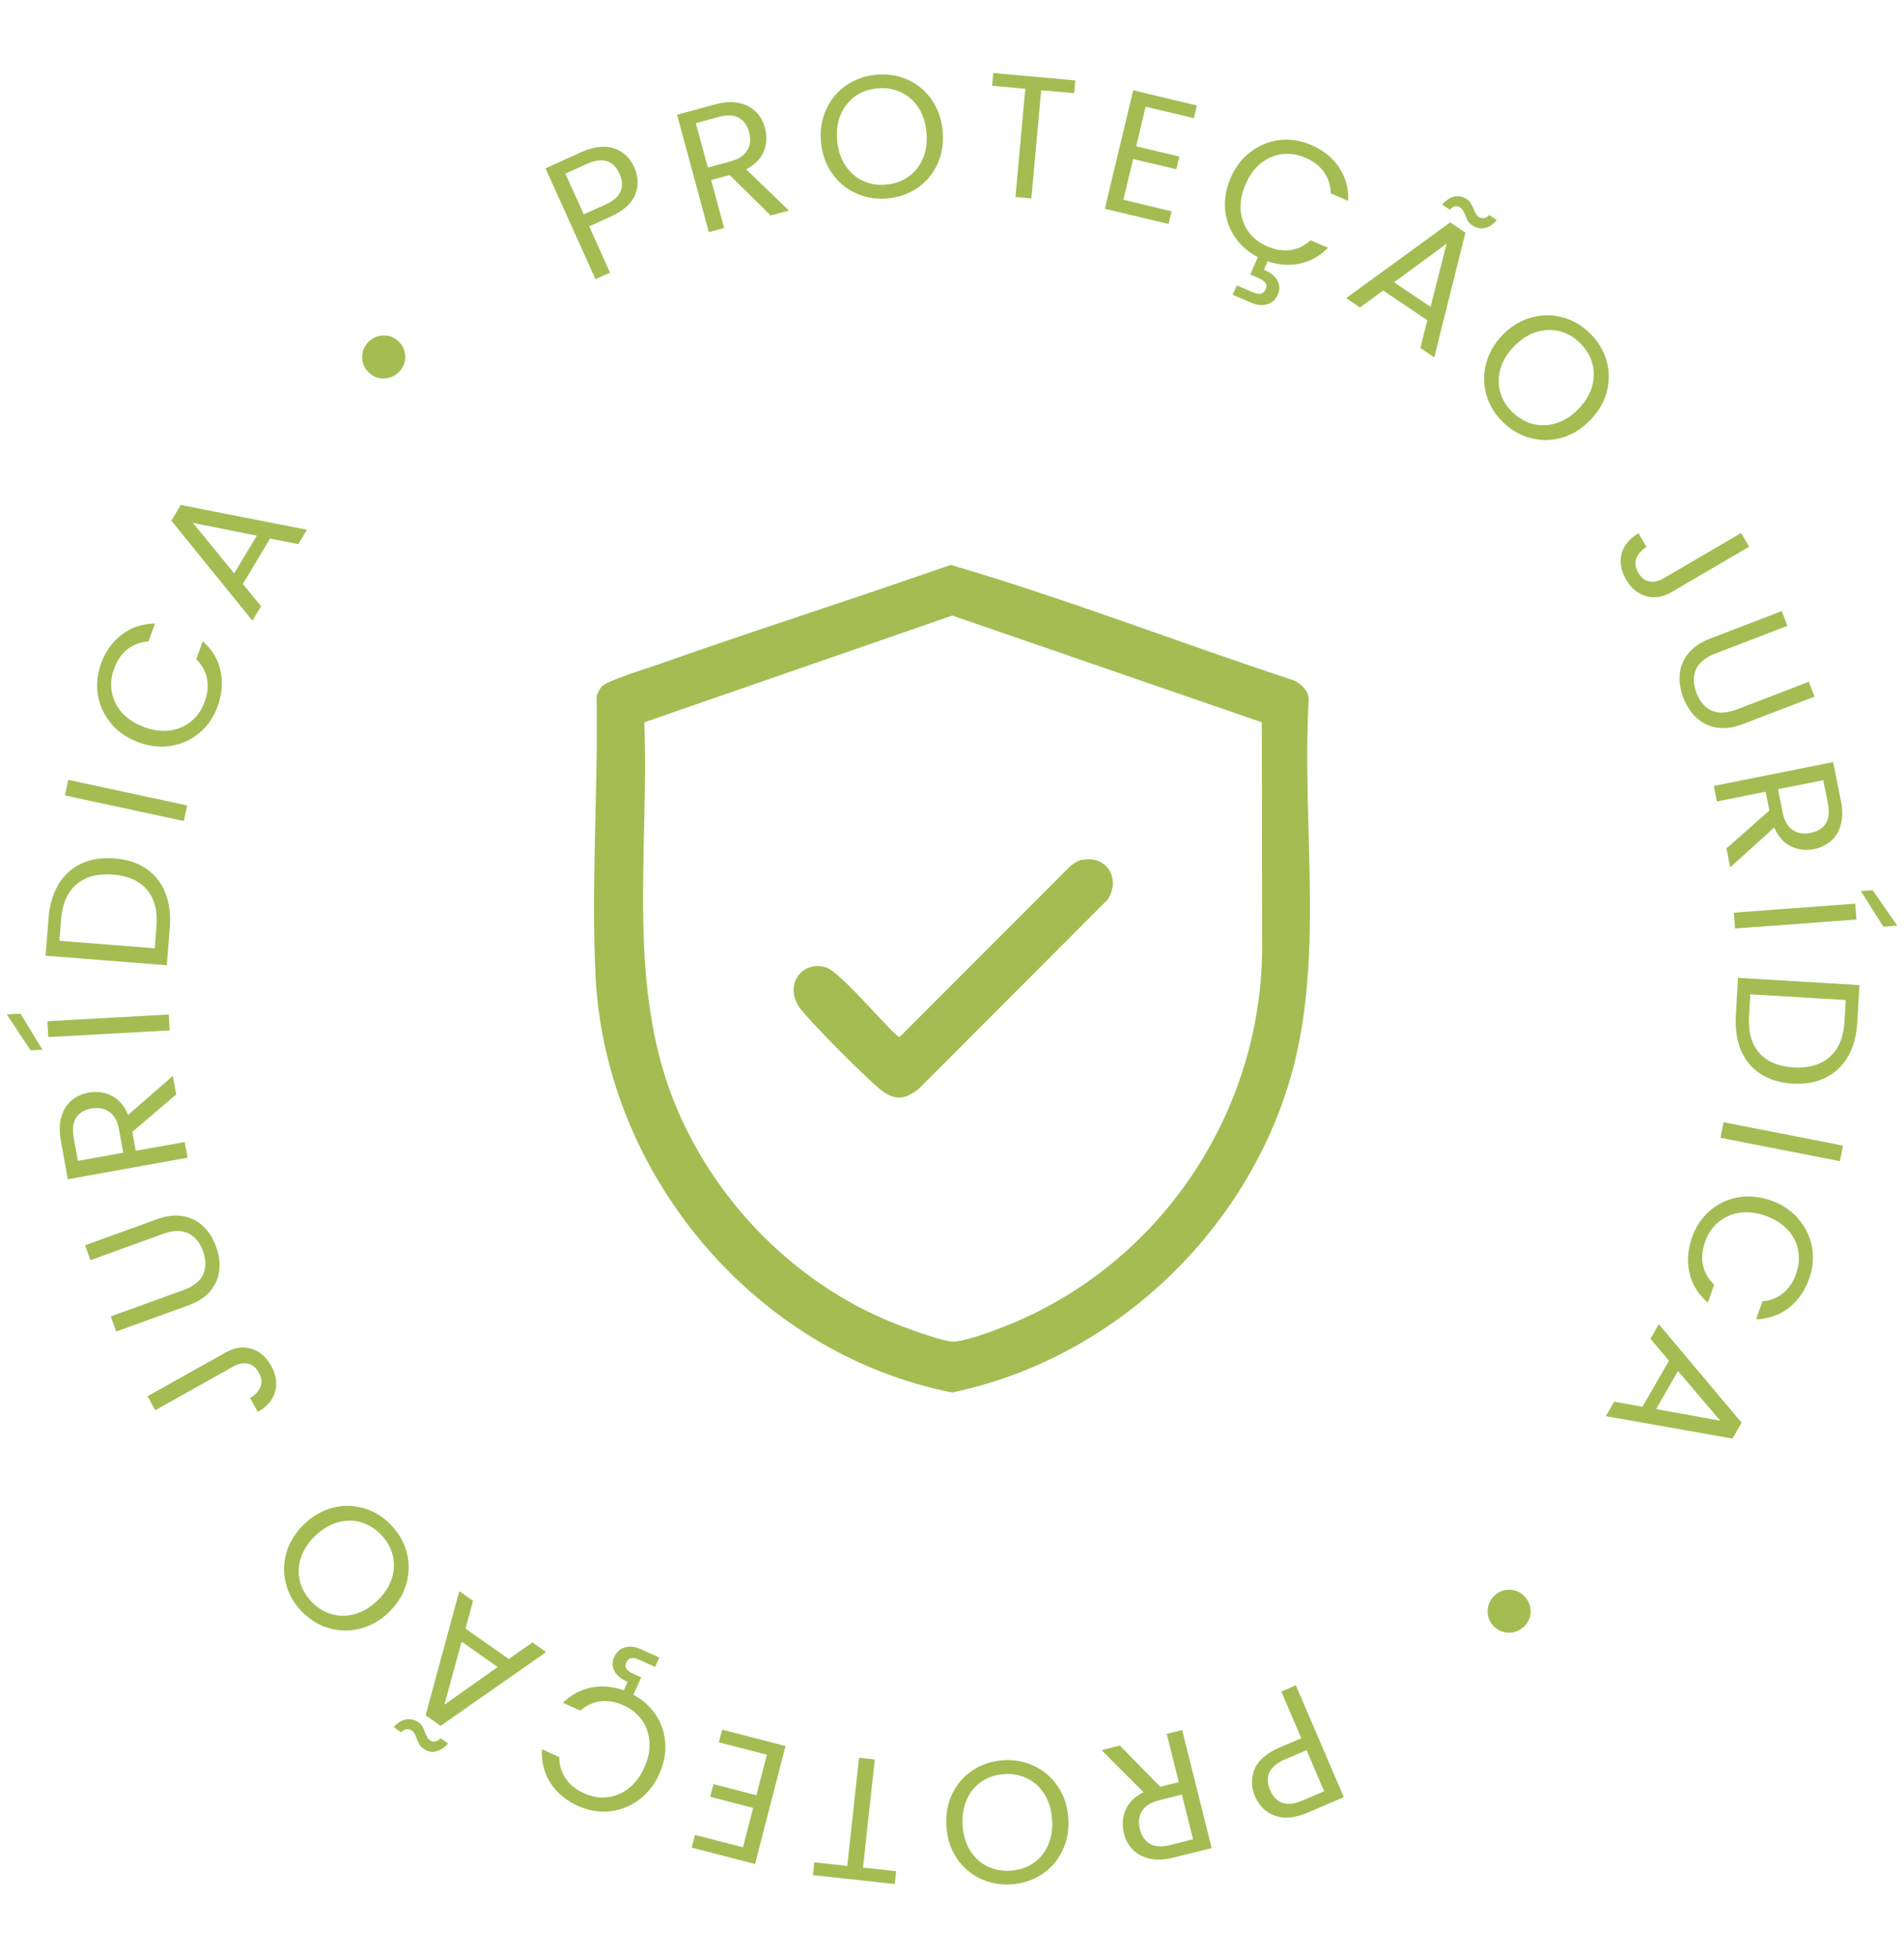
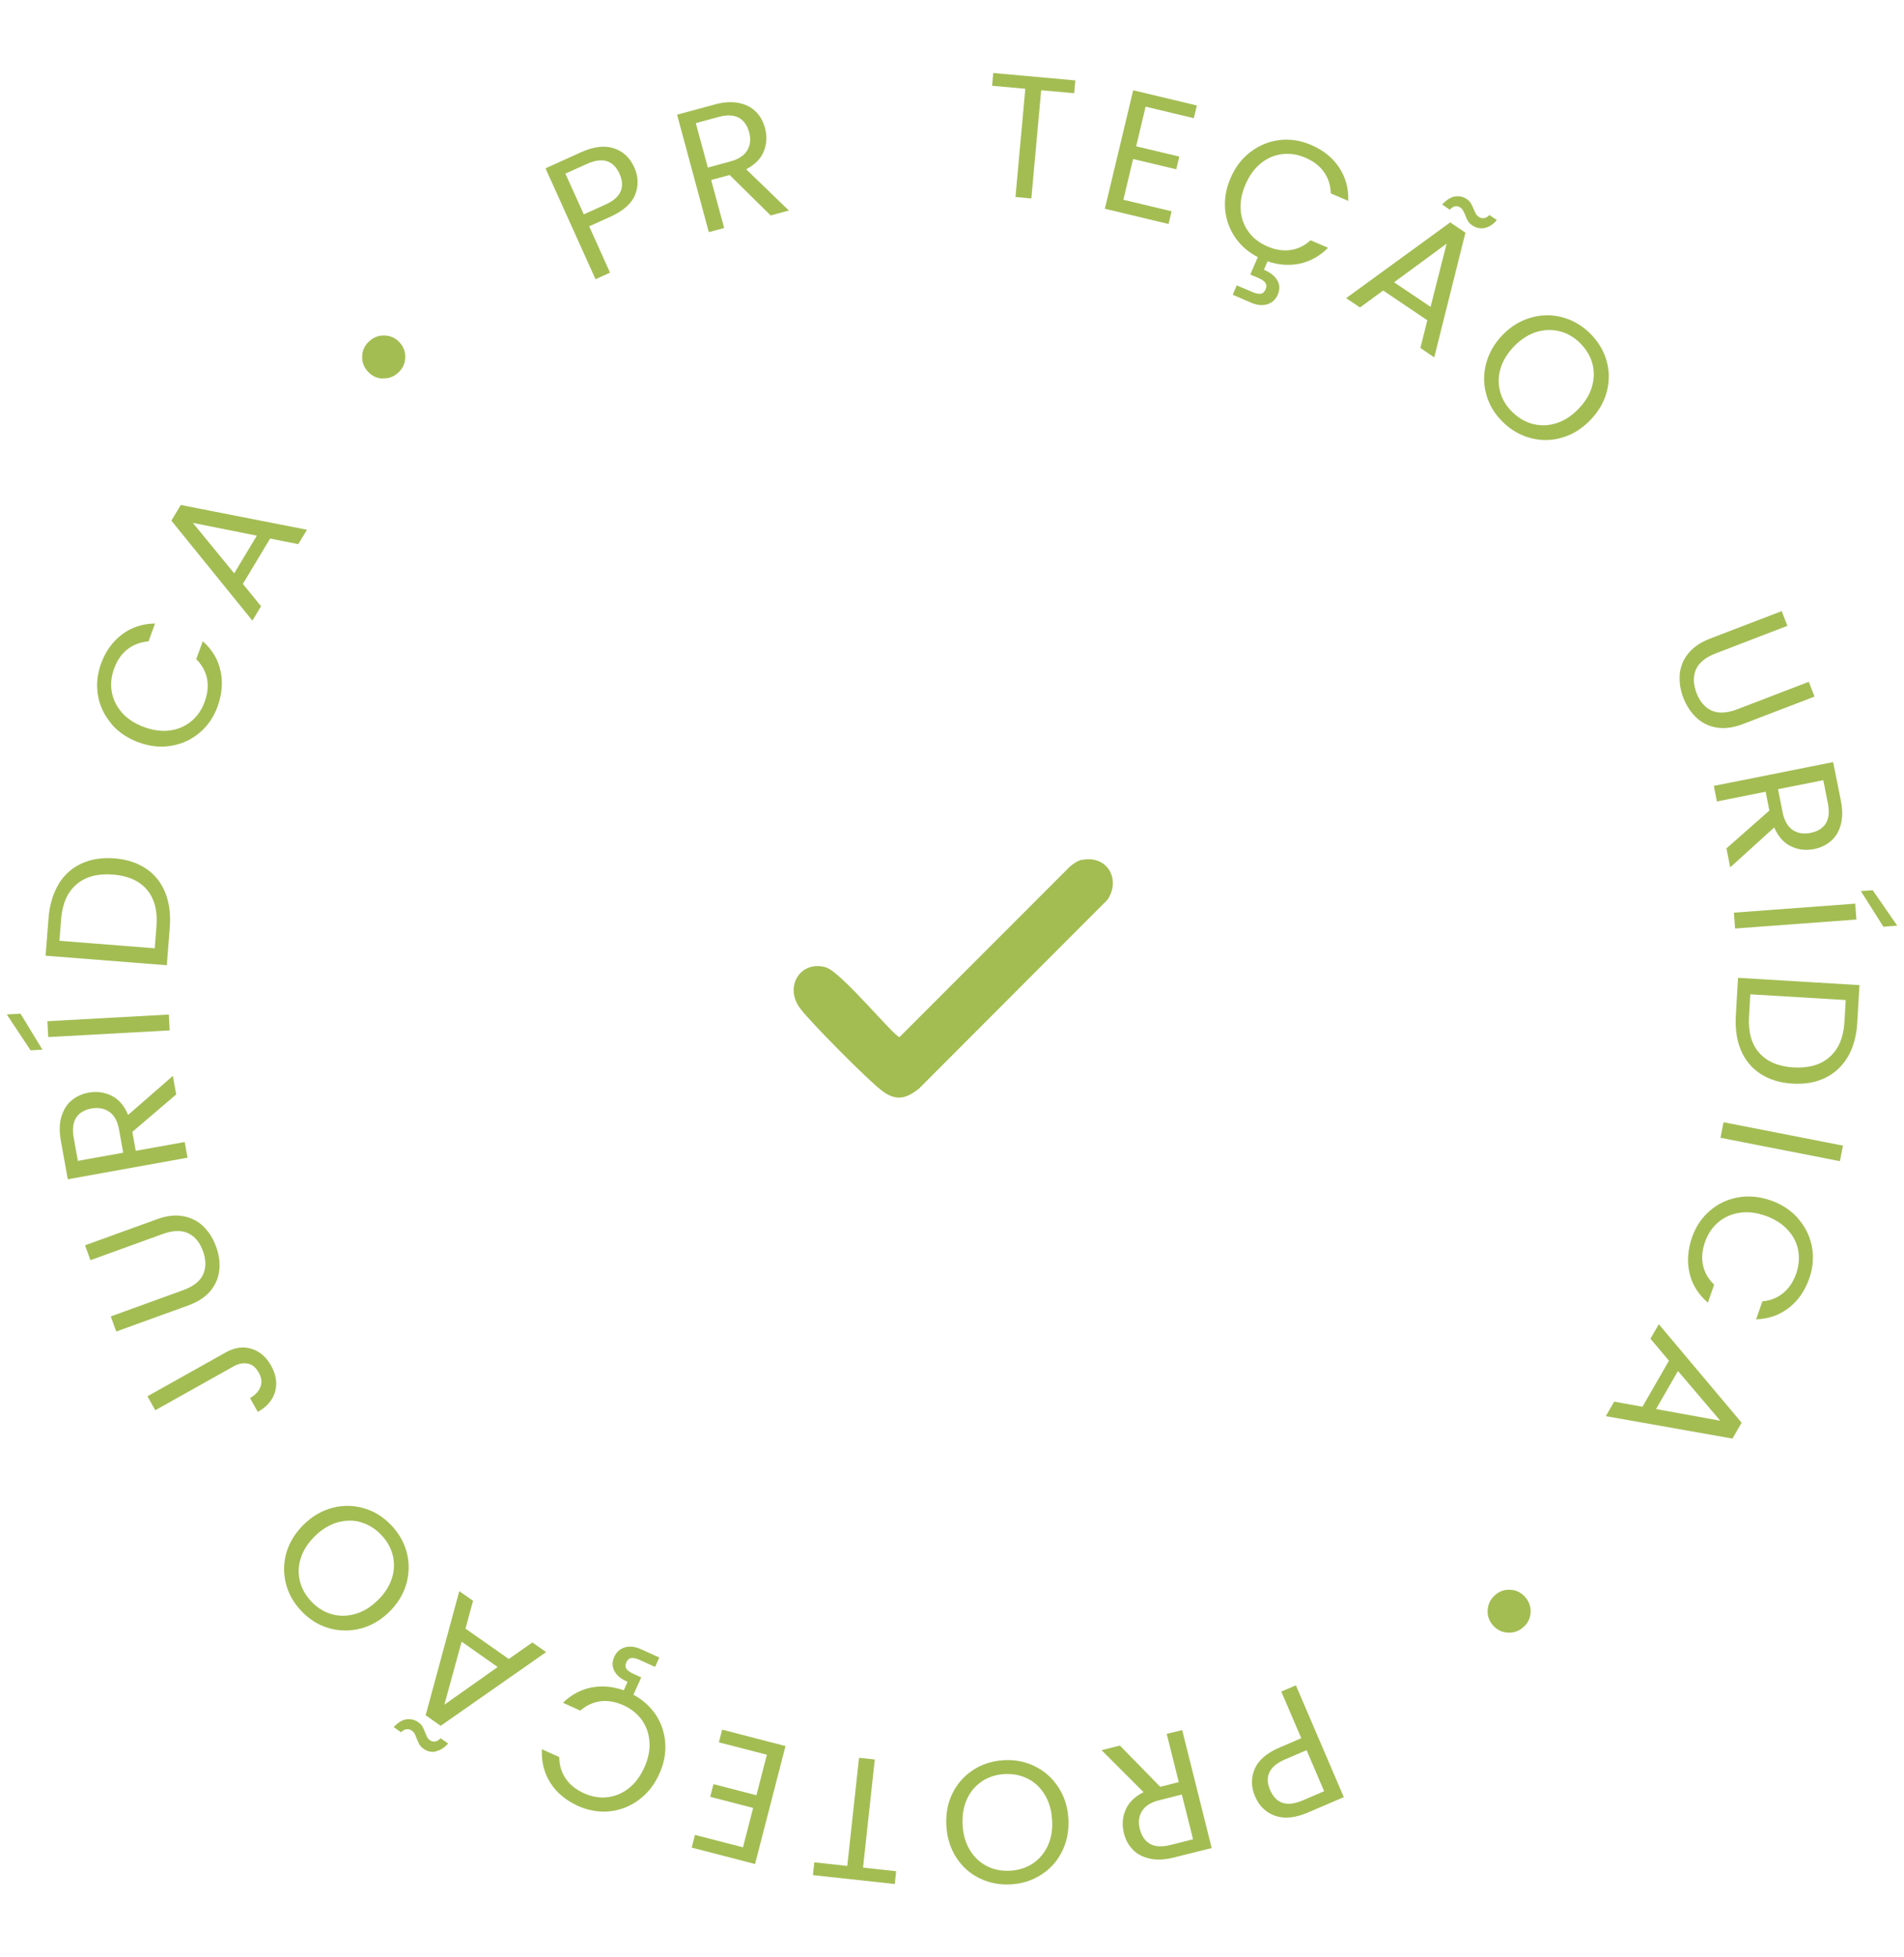
<svg xmlns="http://www.w3.org/2000/svg" id="Camada_1" viewBox="0 0 180 185">
  <defs>
    <style>      .st0 {        fill: #a3bd53;      }    </style>
  </defs>
  <g>
    <path class="st0" d="M36.18,35.78c-.55-.02-1.02-.24-1.4-.66-.39-.42-.57-.91-.54-1.46.02-.55.24-1.02.66-1.4.42-.39.91-.57,1.47-.55.56.02,1.03.24,1.41.66.38.41.55.9.53,1.45s-.25,1.03-.67,1.41c-.41.38-.9.56-1.45.53Z" />
    <path class="st0" d="M60.06,18.38c-.34.85-1.12,1.54-2.34,2.1l-2.02.91,1.97,4.38-1.37.62-4.73-10.48,3.38-1.53c1.18-.53,2.21-.65,3.09-.36.88.29,1.51.89,1.92,1.79.39.87.42,1.73.09,2.58ZM58.67,18.09c.21-.49.18-1.05-.1-1.66-.58-1.29-1.62-1.6-3.1-.93l-2.02.91,1.74,3.85,2.02-.91c.76-.34,1.25-.76,1.46-1.26Z" />
    <path class="st0" d="M72.85,20.36l-3.87-3.82-1.75.47,1.23,4.54-1.45.39-3-11.1,3.58-.97c.84-.23,1.59-.27,2.24-.14.66.13,1.19.4,1.61.81.42.41.71.93.88,1.56.21.76.17,1.5-.11,2.2-.28.7-.84,1.27-1.67,1.7l4.04,3.9-1.74.47ZM66.91,15.84l2.13-.58c.79-.21,1.32-.56,1.61-1.06.29-.49.35-1.06.17-1.71-.18-.66-.51-1.11-.99-1.37-.49-.26-1.13-.28-1.92-.06l-2.13.58,1.14,4.2Z" />
-     <path class="st0" d="M80.88,18.25c-.92-.42-1.67-1.06-2.25-1.91-.58-.85-.92-1.83-1.02-2.95-.09-1.12.08-2.14.51-3.08.44-.94,1.07-1.69,1.91-2.26.83-.57,1.78-.9,2.85-.99,1.07-.09,2.07.08,2.99.5.92.43,1.67,1.06,2.24,1.91.58.85.92,1.83,1.01,2.96.09,1.13-.07,2.16-.5,3.09-.43.93-1.06,1.68-1.9,2.25-.84.57-1.79.9-2.86.99-1.06.09-2.05-.08-2.97-.51ZM85.86,16.72c.61-.43,1.07-1,1.38-1.72.31-.72.43-1.54.35-2.45-.08-.92-.33-1.71-.75-2.36-.42-.65-.97-1.14-1.64-1.46-.67-.32-1.41-.45-2.22-.38-.81.07-1.52.31-2.12.74-.6.43-1.06,1-1.37,1.71s-.43,1.53-.35,2.45c.08.91.33,1.69.75,2.35.42.66.97,1.15,1.65,1.47.67.32,1.41.45,2.21.38.8-.07,1.5-.31,2.11-.74Z" />
    <path class="st0" d="M101.66,7.59l-.11,1.22-3.12-.28-.93,10.23-1.5-.14.93-10.23-3.14-.28.11-1.21,7.75.7Z" />
    <path class="st0" d="M108.3,10.09l-.89,3.74,4.08.97-.29,1.2-4.08-.97-.92,3.85,4.56,1.09-.29,1.2-6.02-1.44,2.68-11.2,6.02,1.44-.29,1.2-4.56-1.09Z" />
    <path class="st0" d="M122.01,23.63c.7-.1,1.33-.41,1.89-.92l1.65.71c-.76.77-1.64,1.27-2.64,1.49-1,.22-2.02.15-3.08-.21l-.34.8c.6.25,1.02.58,1.26.99s.26.86.05,1.35c-.2.48-.54.78-1,.92-.46.14-.97.09-1.52-.15l-1.74-.75.38-.89,1.47.63c.33.14.6.2.8.16.2-.03.35-.17.46-.42.1-.23.09-.43-.02-.6-.11-.17-.34-.32-.67-.47l-.76-.32.71-1.65c-.89-.46-1.61-1.08-2.15-1.87-.54-.79-.85-1.67-.94-2.64-.08-.98.08-1.96.51-2.95.44-1.03,1.07-1.86,1.89-2.48s1.73-1,2.73-1.12c1-.12,2,.03,2.98.45,1.15.49,2.04,1.2,2.66,2.13s.91,1.98.87,3.17l-1.65-.71c-.02-.76-.23-1.43-.64-2.01-.4-.58-.99-1.03-1.76-1.36-.74-.32-1.47-.43-2.21-.34-.73.09-1.4.38-2.01.87-.6.49-1.09,1.16-1.45,2.01-.36.84-.51,1.65-.45,2.42.06.77.32,1.46.75,2.05.44.6,1.03,1.05,1.77,1.37.77.33,1.5.44,2.2.34Z" />
    <path class="st0" d="M134.92,30.26l-4.16-2.8-2.19,1.6-1.31-.88,9.84-7.16,1.44.97-2.95,11.79-1.31-.89.66-2.64ZM135.24,29.01l1.52-5.98-4.97,3.65,3.45,2.32ZM137.51,18.58c.41-.08.79,0,1.16.24.17.12.3.25.38.39.08.14.17.33.27.55.07.18.13.32.2.44.07.12.16.22.28.3.16.1.32.14.5.12.18-.03.34-.13.5-.3l.71.48c-.36.42-.75.67-1.16.75-.41.08-.8,0-1.17-.25-.17-.12-.31-.25-.4-.4s-.18-.34-.26-.57c-.08-.19-.15-.34-.21-.44-.06-.1-.14-.2-.26-.28-.15-.1-.32-.14-.49-.11-.17.03-.34.14-.5.32l-.72-.49c.38-.42.77-.67,1.18-.76Z" />
    <path class="st0" d="M140.53,37.34c-.29-.97-.3-1.96-.04-2.96.26-1,.77-1.9,1.55-2.71.78-.81,1.67-1.35,2.66-1.64.99-.29,1.98-.31,2.96-.05.98.25,1.85.75,2.62,1.49.77.75,1.3,1.61,1.59,2.58.28.97.3,1.95.04,2.95-.26.99-.78,1.89-1.57,2.71-.79.81-1.67,1.37-2.66,1.65-.98.29-1.96.31-2.95.05-.98-.25-1.86-.75-2.63-1.5-.77-.74-1.29-1.6-1.58-2.57ZM144.96,40.08c.72.18,1.46.15,2.2-.09.75-.24,1.44-.69,2.07-1.35.64-.66,1.07-1.37,1.28-2.12.21-.75.22-1.48.02-2.19s-.59-1.35-1.17-1.92-1.24-.94-1.96-1.11c-.72-.17-1.45-.14-2.19.09-.74.24-1.44.69-2.08,1.35-.63.66-1.06,1.36-1.28,2.11s-.22,1.49-.02,2.21c.2.72.59,1.35,1.17,1.91.58.56,1.23.93,1.95,1.11Z" />
-     <path class="st0" d="M165.37,51.67l-7.34,4.29c-.82.48-1.62.61-2.4.39-.78-.22-1.42-.74-1.9-1.56-.49-.84-.63-1.65-.43-2.44.2-.79.74-1.44,1.6-1.95l.76,1.3c-.48.29-.8.65-.96,1.07s-.1.87.18,1.36c.28.48.64.76,1.07.83.43.07.87-.03,1.31-.29l7.34-4.29.77,1.31Z" />
    <path class="st0" d="M168.98,59.15l-6.79,2.61c-.96.37-1.57.87-1.86,1.52-.28.64-.26,1.38.05,2.21.32.82.79,1.38,1.43,1.67.64.29,1.44.25,2.4-.11l6.79-2.61.54,1.4-6.78,2.6c-.89.34-1.71.45-2.46.33-.75-.12-1.39-.44-1.92-.93-.53-.5-.94-1.12-1.24-1.88-.29-.76-.4-1.5-.34-2.23.06-.72.33-1.38.81-1.97.47-.59,1.16-1.05,2.05-1.4l6.78-2.6.54,1.4Z" />
    <path class="st0" d="M163.19,80.21l4.08-3.6-.35-1.78-4.61.92-.29-1.47,11.28-2.25.73,3.64c.17.85.17,1.6,0,2.25-.17.65-.48,1.17-.92,1.55-.44.39-.97.65-1.61.78-.78.16-1.51.07-2.19-.26-.68-.33-1.21-.92-1.58-1.78l-4.16,3.77-.35-1.76ZM168.09,74.59l.43,2.17c.16.8.48,1.36.95,1.68.47.32,1.04.42,1.7.28.67-.13,1.15-.43,1.44-.9s.35-1.1.19-1.91l-.43-2.17-4.27.85Z" />
    <path class="st0" d="M175.5,86.91l-11.47.85-.11-1.5,11.47-.85.11,1.5ZM178.05,87.59l-2.13-3.37,1.12-.08,2.32,3.35-1.3.1Z" />
    <path class="st0" d="M174.69,99.88c-.52.89-1.23,1.55-2.13,1.99-.9.44-1.93.62-3.11.55-1.17-.07-2.18-.38-3.01-.92-.83-.54-1.45-1.28-1.85-2.22-.4-.95-.56-2.04-.49-3.29l.21-3.57,11.48.69-.21,3.57c-.08,1.25-.37,2.32-.89,3.21ZM166.32,99.52c.74.83,1.82,1.28,3.23,1.37,1.43.08,2.57-.24,3.41-.98.85-.74,1.32-1.84,1.41-3.31l.12-2.08-9.02-.54-.12,2.08c-.09,1.48.24,2.64.97,3.46Z" />
    <path class="st0" d="M173.94,109.75l-11.29-2.21.29-1.47,11.29,2.21-.29,1.47Z" />
    <path class="st0" d="M169.98,115.17c.68.77,1.12,1.65,1.31,2.64.19.99.11,1.99-.24,3-.41,1.18-1.06,2.12-1.93,2.8-.88.68-1.91,1.05-3.1,1.09l.59-1.7c.76-.07,1.41-.33,1.96-.78s.96-1.06,1.24-1.85c.26-.76.32-1.5.18-2.22-.14-.73-.48-1.37-1.01-1.94-.53-.57-1.23-1-2.1-1.31-.86-.3-1.68-.39-2.45-.27-.77.12-1.43.42-2,.9-.56.48-.98,1.1-1.24,1.86-.28.79-.34,1.53-.19,2.21s.5,1.29,1.05,1.82l-.59,1.7c-.9-.77-1.48-1.69-1.73-2.77-.26-1.08-.18-2.21.23-3.4.35-1.01.91-1.84,1.67-2.5.76-.66,1.64-1.09,2.65-1.27,1.01-.19,2.04-.09,3.1.27,1.06.37,1.93.94,2.61,1.71Z" />
    <path class="st0" d="M155.28,132.95l2.5-4.34-1.75-2.08.79-1.37,7.83,9.31-.87,1.5-11.97-2.12.79-1.37,2.68.48ZM156.56,133.18l6.07,1.1-4-4.7-2.07,3.6Z" />
    <path class="st0" d="M142.8,150.26c.55.03,1.01.26,1.38.68.38.43.55.92.52,1.47s-.26,1.01-.68,1.38c-.43.38-.92.55-1.48.52-.55-.03-1.02-.26-1.4-.69-.37-.42-.54-.91-.5-1.46.04-.55.27-1.02.7-1.4.42-.37.91-.54,1.46-.5Z" />
    <path class="st0" d="M118.61,167.21c.35-.84,1.14-1.52,2.38-2.05l2.03-.87-1.89-4.41,1.38-.59,4.53,10.57-3.41,1.46c-1.19.51-2.22.61-3.09.3-.87-.31-1.5-.92-1.89-1.83-.38-.88-.39-1.74-.04-2.58ZM120,167.52c-.22.49-.2,1.04.07,1.66.56,1.3,1.59,1.63,3.08.99l2.03-.87-1.66-3.88-2.03.87c-.77.33-1.26.74-1.48,1.23Z" />
    <path class="st0" d="M105.88,164.99l3.8,3.89,1.76-.44-1.14-4.56,1.46-.36,2.79,11.15-3.6.9c-.84.21-1.59.25-2.25.1s-1.19-.42-1.6-.84c-.41-.42-.7-.94-.85-1.57-.19-.77-.14-1.5.16-2.2s.86-1.25,1.7-1.67l-3.97-3.97,1.74-.44ZM111.73,169.61l-2.14.54c-.79.2-1.33.54-1.63,1.03s-.37,1.06-.2,1.71c.17.66.49,1.12.97,1.39.48.27,1.12.3,1.92.1l2.14-.54-1.06-4.22Z" />
    <path class="st0" d="M97.82,166.94c.91.44,1.65,1.09,2.22,1.96.57.86.89,1.85.96,2.97.07,1.12-.12,2.14-.57,3.07-.45.93-1.1,1.67-1.95,2.22-.85.56-1.8.87-2.87.94-1.08.07-2.07-.12-2.98-.56-.91-.44-1.65-1.09-2.21-1.95-.56-.86-.88-1.85-.95-2.98s.11-2.16.56-3.08c.45-.92,1.09-1.66,1.94-2.22.84-.56,1.81-.87,2.88-.94,1.07-.07,2.05.12,2.96.56ZM92.81,168.38c-.62.42-1.09.98-1.41,1.7-.32.71-.45,1.53-.4,2.44.06.92.3,1.71.71,2.38.41.66.95,1.16,1.61,1.49.66.33,1.4.47,2.21.42.81-.05,1.53-.29,2.14-.7.61-.42,1.08-.98,1.4-1.69s.46-1.53.39-2.45c-.06-.91-.29-1.7-.71-2.37-.41-.67-.95-1.17-1.62-1.5-.67-.33-1.4-.47-2.2-.42-.8.05-1.51.29-2.13.7Z" />
    <path class="st0" d="M76.85,177.23l.13-1.21,3.12.34,1.11-10.22,1.49.16-1.11,10.22,3.13.34-.13,1.21-7.74-.84Z" />
    <path class="st0" d="M70.24,174.6l.96-3.72-4.06-1.05.31-1.2,4.06,1.05.99-3.83-4.54-1.17.31-1.2,5.99,1.55-2.88,11.15-5.99-1.55.31-1.2,4.54,1.17Z" />
    <path class="st0" d="M56.77,160.8c-.7.09-1.33.38-1.91.88l-1.64-.74c.78-.76,1.67-1.24,2.67-1.44,1-.2,2.03-.11,3.08.26l.36-.8c-.6-.26-1.01-.59-1.24-1.01-.23-.42-.24-.87-.02-1.35.21-.47.55-.77,1.02-.9.47-.13.97-.07,1.51.18l1.73.78-.4.89-1.46-.66c-.33-.15-.6-.21-.8-.18-.2.03-.35.17-.46.41-.1.23-.1.43,0,.6.11.17.33.33.66.48l.75.34-.74,1.64c.88.47,1.59,1.11,2.12,1.9.53.8.82,1.69.89,2.66.07.98-.12,1.96-.57,2.94-.46,1.02-1.11,1.84-1.94,2.45-.83.61-1.75.96-2.75,1.07-1.01.1-1.99-.07-2.97-.5-1.14-.52-2.02-1.24-2.62-2.18-.6-.93-.87-2-.81-3.19l1.64.74c0,.76.21,1.44.6,2.02.39.59.97,1.05,1.73,1.4.73.33,1.46.46,2.2.38.73-.08,1.41-.36,2.02-.83s1.11-1.14,1.49-1.98c.38-.83.54-1.64.49-2.41-.05-.78-.29-1.47-.71-2.07-.43-.6-1.01-1.07-1.74-1.4-.76-.34-1.49-.47-2.19-.38Z" />
    <path class="st0" d="M41.18,165.55c-.41.08-.79-.01-1.15-.27-.17-.12-.3-.25-.38-.4s-.17-.33-.26-.56c-.06-.18-.13-.33-.19-.45-.06-.12-.16-.22-.27-.3-.15-.11-.32-.15-.5-.13s-.35.12-.51.29l-.7-.49c.37-.41.76-.66,1.17-.73.41-.07.8.02,1.16.27.17.12.3.25.39.41.09.15.17.34.25.57.08.19.15.34.2.44.05.11.14.2.26.28.15.11.32.15.49.12.17-.03.34-.13.51-.31l.72.5c-.38.42-.78.66-1.19.74ZM43.99,153.92l4.11,2.88,2.23-1.56,1.3.91-9.97,6.97-1.42-1,3.18-11.73,1.3.91-.71,2.62ZM43.64,155.17l-1.63,5.95,5.04-3.56-3.4-2.39Z" />
    <path class="st0" d="M38.46,146.76c.25.98.23,1.97-.05,2.96-.29.99-.84,1.88-1.64,2.66-.81.78-1.71,1.3-2.71,1.55s-1.98.24-2.96-.04c-.97-.28-1.83-.81-2.57-1.58-.75-.77-1.25-1.65-1.5-2.63-.25-.98-.23-1.96.05-2.94.29-.98.84-1.87,1.65-2.66.81-.79,1.72-1.31,2.71-1.57.99-.26,1.97-.24,2.95.04s1.83.81,2.58,1.59c.74.77,1.24,1.64,1.49,2.62ZM34.12,143.87c-.72-.2-1.45-.19-2.21.02-.75.22-1.46.64-2.12,1.28-.66.64-1.11,1.34-1.35,2.08-.24.74-.27,1.47-.09,2.19s.55,1.37,1.11,1.96c.57.58,1.21.98,1.92,1.17.71.2,1.44.19,2.19-.02.75-.21,1.46-.64,2.12-1.28.66-.63,1.11-1.33,1.35-2.07.24-.75.27-1.48.09-2.2s-.55-1.37-1.11-1.95c-.56-.58-1.2-.97-1.91-1.17Z" />
    <path class="st0" d="M13.94,131.97l7.41-4.15c.83-.46,1.63-.58,2.41-.34.78.23,1.4.76,1.87,1.6.47.84.6,1.66.38,2.45-.22.79-.77,1.43-1.64,1.92l-.73-1.31c.48-.28.81-.63.98-1.05.17-.42.12-.87-.16-1.36s-.62-.77-1.05-.85-.87.01-1.32.26l-7.41,4.15-.74-1.32Z" />
    <path class="st0" d="M10.48,124.42l6.84-2.48c.96-.35,1.59-.84,1.88-1.48.29-.64.29-1.38-.01-2.21-.3-.83-.77-1.39-1.4-1.69-.64-.3-1.43-.28-2.4.07l-6.84,2.48-.51-1.41,6.82-2.47c.9-.33,1.72-.42,2.47-.28.75.14,1.38.46,1.9.97.52.51.92,1.14,1.2,1.91.28.76.38,1.51.3,2.23-.08.72-.36,1.38-.84,1.96-.49.58-1.18,1.03-2.08,1.36l-6.82,2.47-.51-1.41Z" />
    <path class="st0" d="M16.65,103.45l-4.14,3.53.32,1.79,4.63-.83.27,1.48-11.32,2.04-.66-3.65c-.15-.86-.14-1.6.05-2.25.19-.64.5-1.16.95-1.54.45-.38.99-.63,1.63-.75.78-.14,1.51-.04,2.18.3.68.34,1.19.94,1.55,1.81l4.23-3.69.32,1.77ZM11.65,108.97l-.39-2.18c-.14-.8-.45-1.37-.92-1.7s-1.03-.43-1.69-.32c-.67.12-1.15.41-1.45.87-.3.46-.37,1.1-.23,1.91l.39,2.17,4.29-.77Z" />
    <path class="st0" d="M1.94,95.81l2.07,3.4-1.12.06-2.25-3.39,1.3-.07ZM4.48,96.52l11.48-.63.08,1.5-11.48.63-.08-1.5Z" />
    <path class="st0" d="M5.53,83.57c.54-.88,1.26-1.53,2.17-1.95.9-.42,1.94-.58,3.12-.49,1.17.09,2.17.42,2.99.97.82.55,1.42,1.31,1.81,2.26.38.95.53,2.05.43,3.3l-.28,3.57-11.46-.9.28-3.57c.1-1.25.42-2.31.95-3.19ZM13.89,84.09c-.72-.84-1.79-1.32-3.21-1.43-1.43-.11-2.57.19-3.43.91-.86.72-1.35,1.82-1.47,3.28l-.16,2.07,9.01.71.16-2.07c.12-1.48-.19-2.64-.91-3.48Z" />
-     <path class="st0" d="M6.46,73.71l11.24,2.42-.32,1.47-11.24-2.42.32-1.47Z" />
    <path class="st0" d="M10.52,68.39c-.67-.79-1.09-1.67-1.26-2.67s-.07-1.99.29-2.99c.43-1.18,1.1-2.1,1.99-2.77.89-.67,1.93-1.01,3.12-1.03l-.62,1.69c-.76.06-1.42.31-1.98.74-.56.43-.98,1.04-1.27,1.83-.28.75-.35,1.49-.22,2.22.13.73.46,1.38.97,1.96.52.58,1.21,1.03,2.08,1.35.86.32,1.67.42,2.44.32.77-.1,1.44-.39,2.01-.86s1-1.08,1.27-1.83c.29-.78.37-1.52.23-2.21-.14-.69-.48-1.3-1.02-1.84l.62-1.69c.88.78,1.45,1.72,1.68,2.8.24,1.08.14,2.21-.29,3.39-.37,1-.94,1.83-1.71,2.47-.77.65-1.66,1.05-2.67,1.22s-2.04.06-3.09-.33c-1.05-.39-1.91-.97-2.58-1.76Z" />
    <path class="st0" d="M25.54,50.89l-2.58,4.3,1.72,2.11-.82,1.36-7.66-9.45.89-1.48,11.93,2.34-.82,1.36-2.67-.53ZM24.28,50.63l-6.05-1.21,3.91,4.77,2.14-3.56Z" />
  </g>
  <g>
-     <path class="st0" d="M89.87,53.39c10.93,3.19,21.66,7.38,32.51,10.94.72.37,1.39,1.04,1.34,1.9-.69,11.81,1.62,24.75-1.87,36.15-4.44,14.53-16.92,26.14-31.84,29.23-18.57-3.65-32.78-20.52-33.71-39.39-.43-8.67.26-17.77.1-26.46.14-.28.27-.63.48-.86.56-.59,4.03-1.64,5.06-2,9.27-3.28,18.65-6.25,27.93-9.51ZM119.29,68.27l-29.26-10.09-29.12,10.09c.48,12.25-1.81,25.23,3.19,36.76,3.98,9.19,11.72,16.79,21.13,20.31,1.01.38,4.03,1.49,4.94,1.46,1.36-.04,4.81-1.4,6.17-2,13.74-6.03,22.79-19.82,22.98-34.87l-.03-21.65Z" />
    <path class="st0" d="M102.27,81.28c2.41-.5,3.72,1.84,2.43,3.76l-17.84,17.87c-1.16.9-2.07,1.18-3.35.28s-6.82-6.51-7.83-7.83c-1.62-2.1.02-4.64,2.4-3.93,1.46.44,6.48,6.59,6.96,6.59l16.13-16.14c.3-.24.72-.54,1.1-.62Z" />
  </g>
</svg>